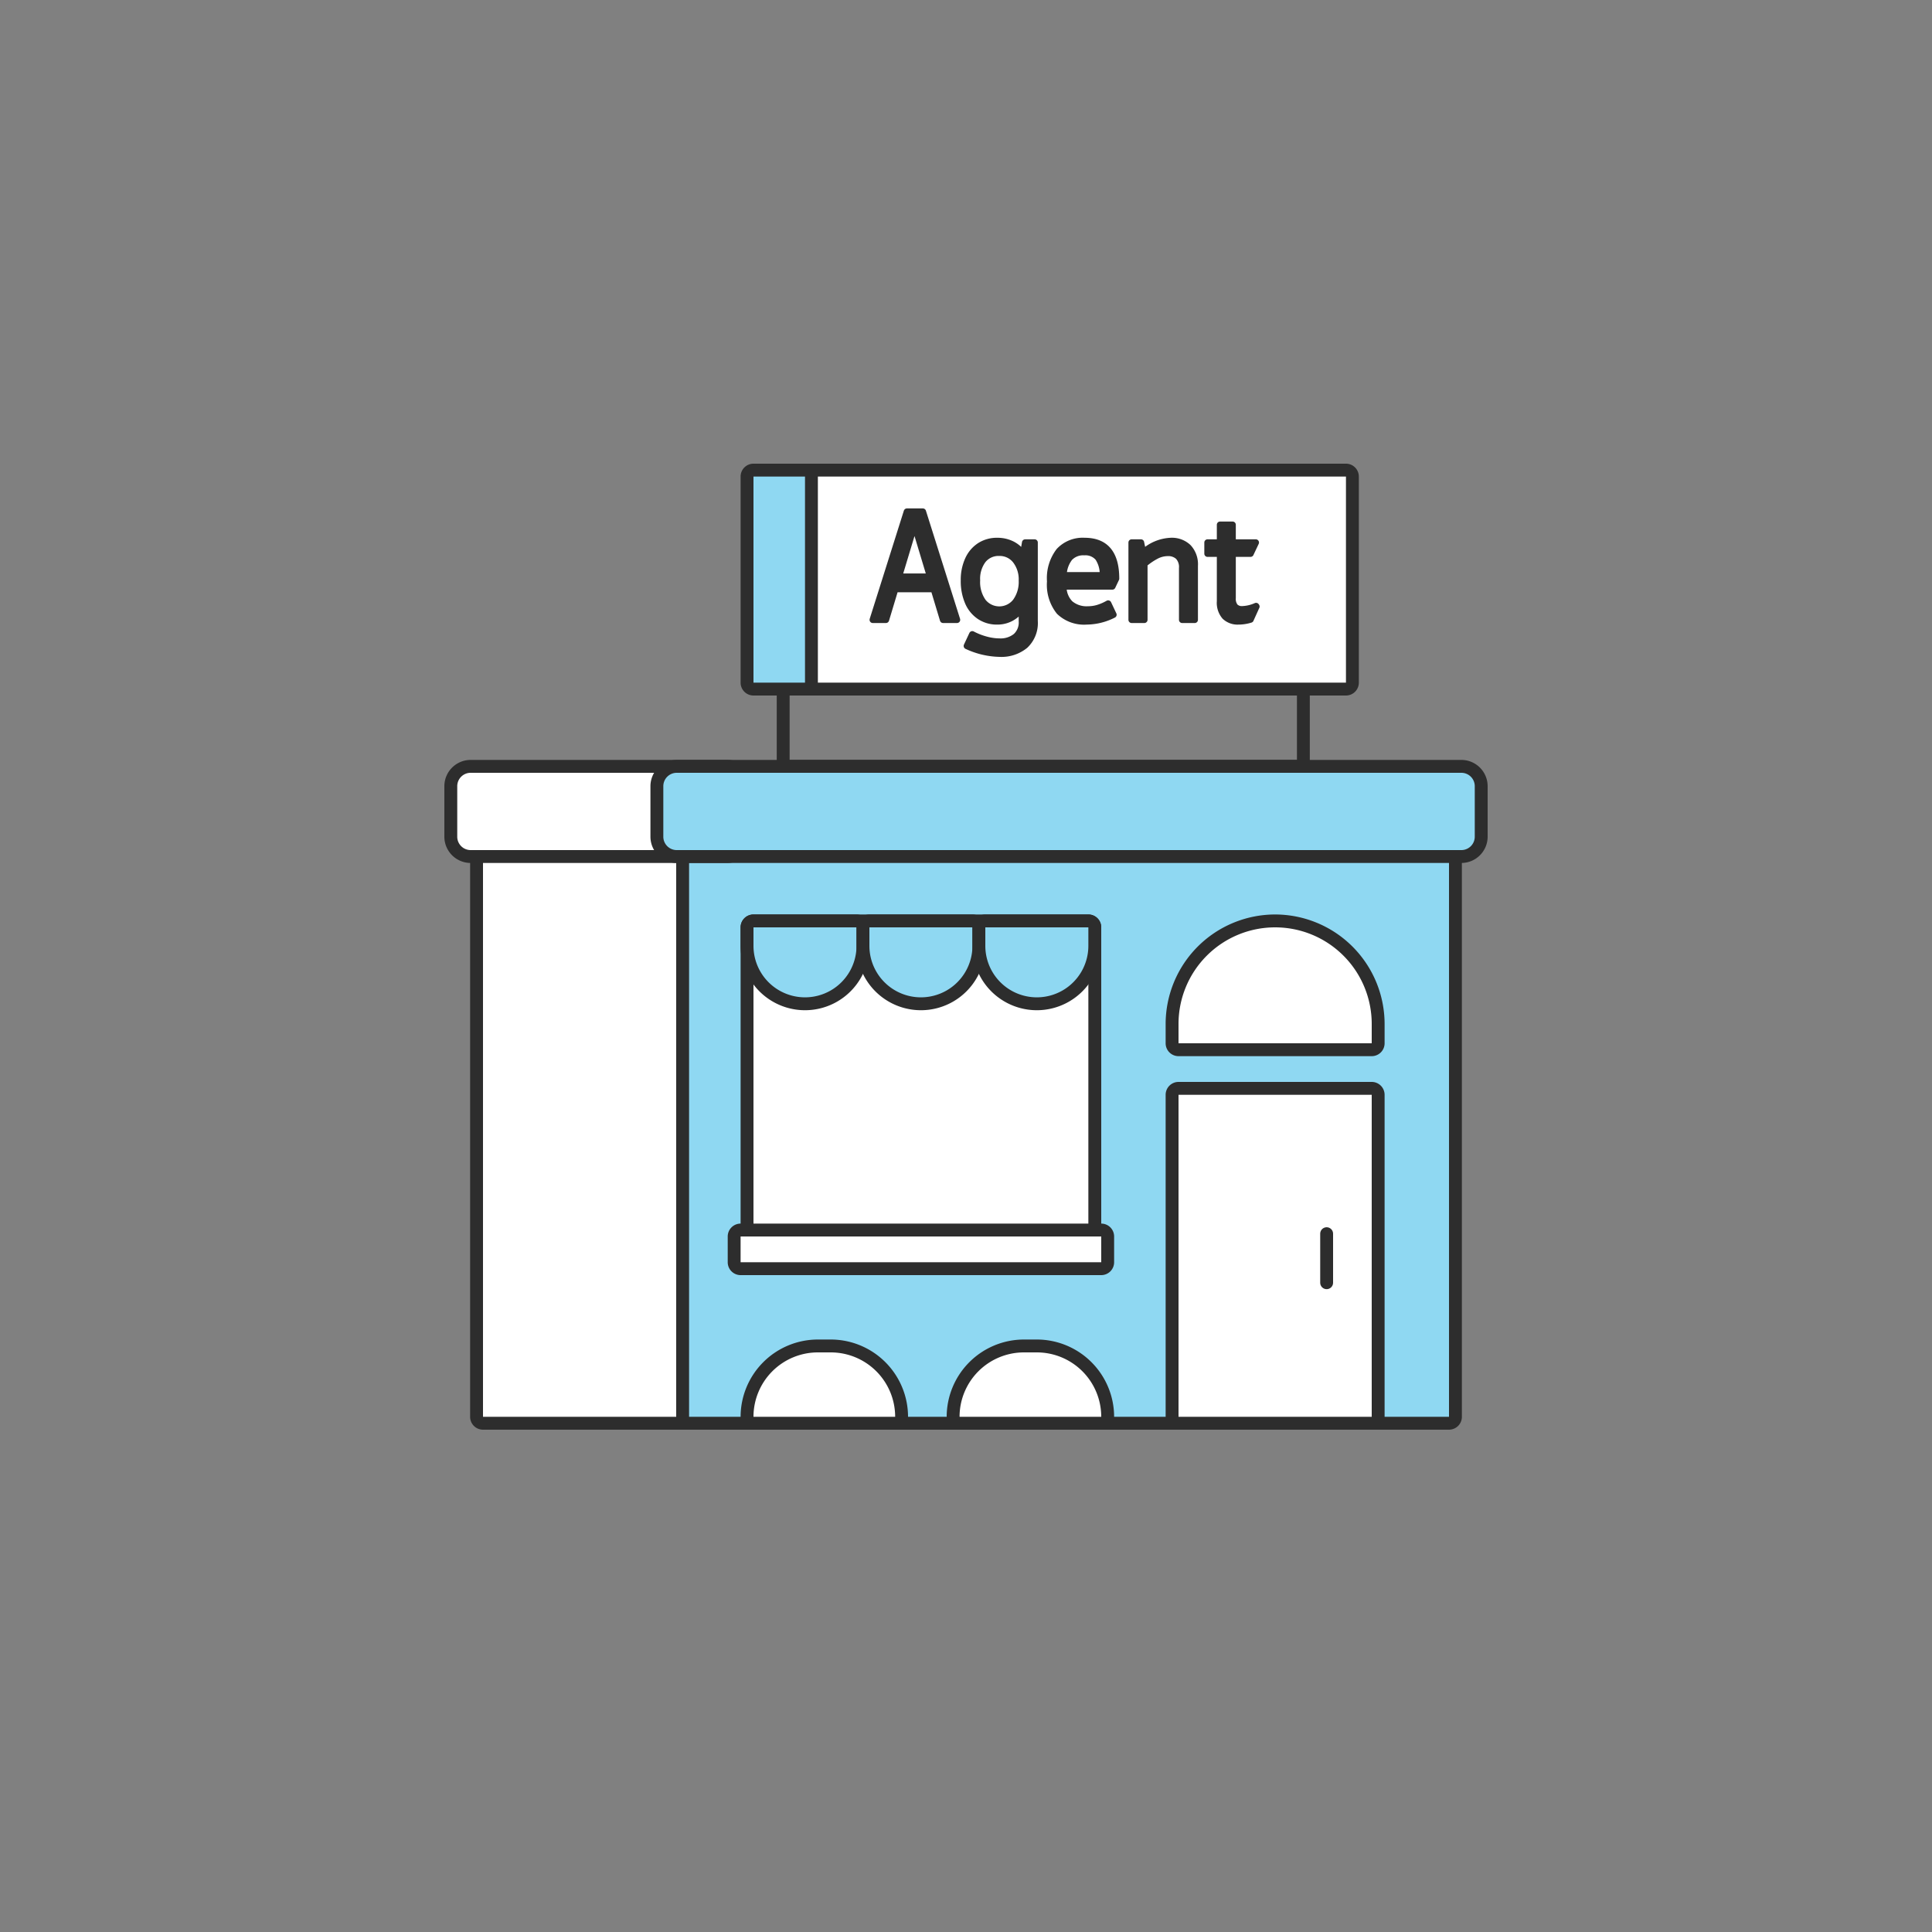
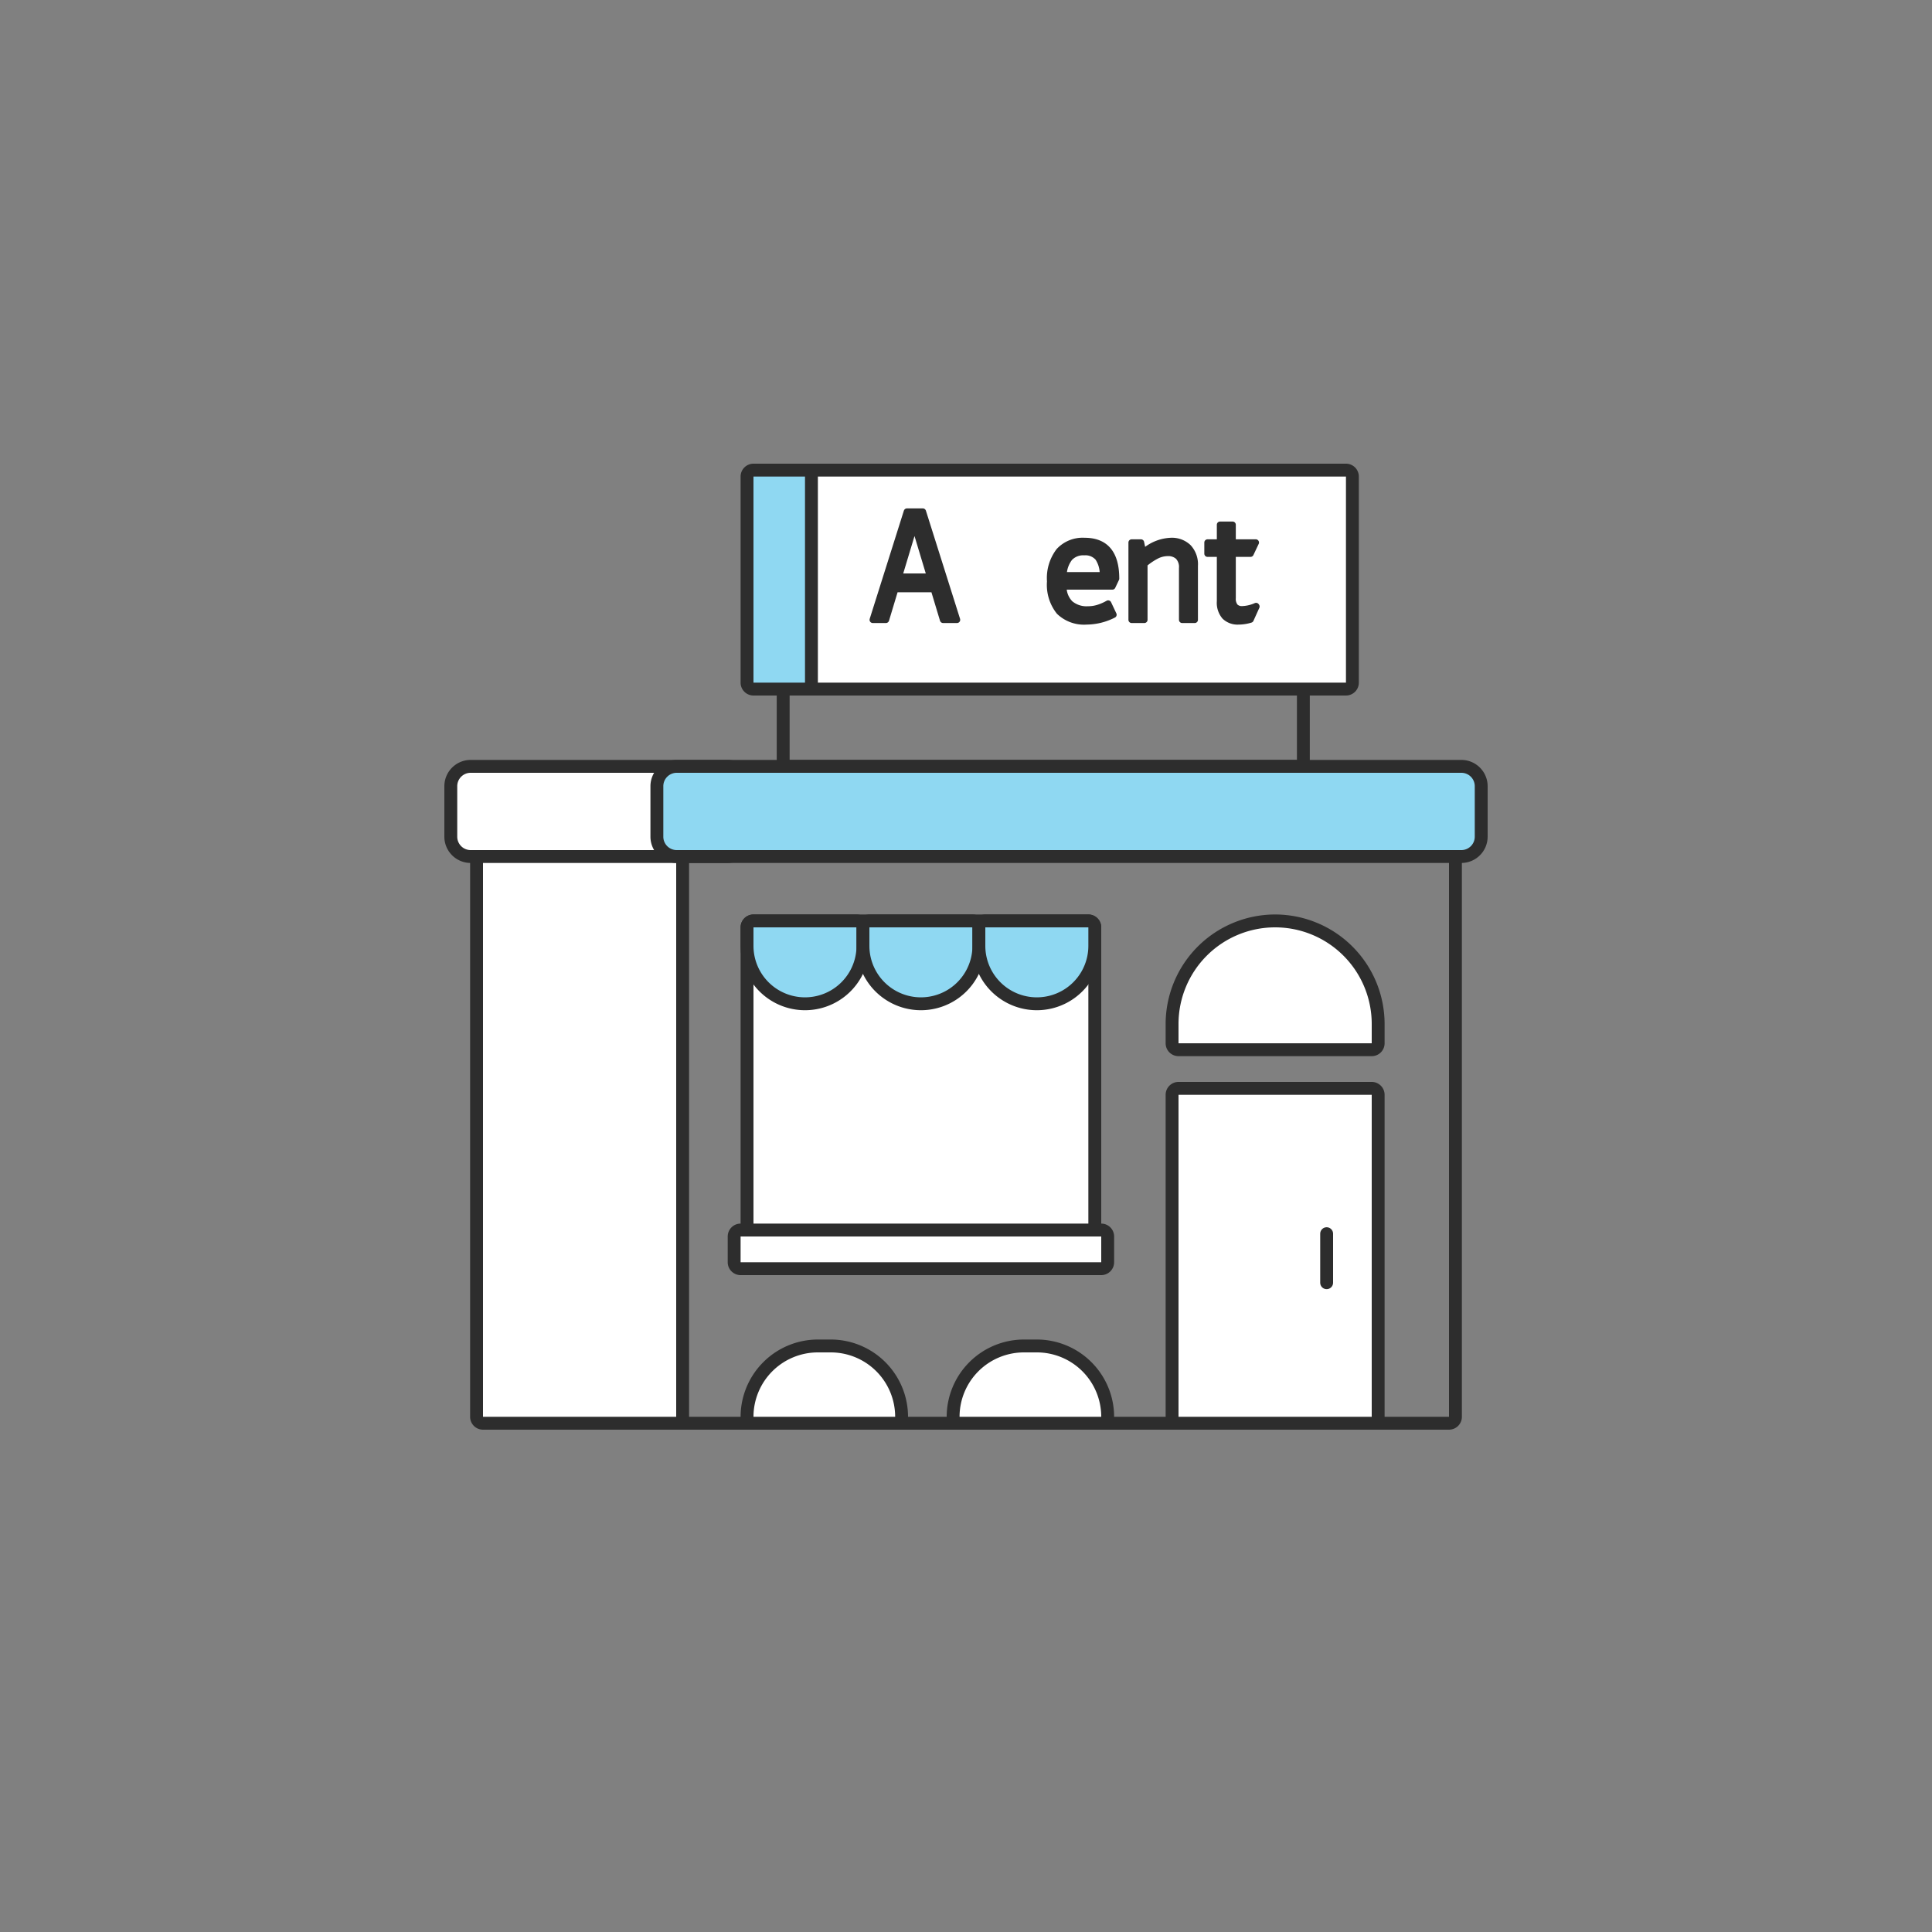
<svg xmlns="http://www.w3.org/2000/svg" width="150" height="150" viewBox="0 0 150 150">
  <rect x="0" y="0" width="150" height="150" fill="#808080" stroke="none" />
  <g style="isolation:isolate">
    <path d="M100.694,53v6H61.306V53h39.387m0-1H61.306a1,1,0,0,0-1,1v6a1,1,0,0,0,1,1h39.387a1,1,0,0,0,1-1V53a1,1,0,0,0-1-1Z" fill="#2d2d2d" />
    <rect x="58" y="36.5" width="6" height="17" rx="0.5" fill="#8fd8f2" />
    <path d="M63.5,37V53h-5V37h5m0-1h-5a1,1,0,0,0-1,1V53a1,1,0,0,0,1,1h5a1,1,0,0,0,1-1V37a1,1,0,0,0-1-1Z" fill="#2d2d2d" />
-     <path d="M51.5,110.5a.5.5,0,0,1-.479-.359l-14.624-49.739a.499.499,0,0,1,.479-.641l75.629.739A.5.5,0,0,1,113,61v49a.5.5,0,0,1-.5.5Z" fill="#8fd8f2" />
    <path d="M36.876,60.261,112.5,61v49h-61L36.876,60.261m0-1a1,1,0,0,0-.959,1.282L50.541,110.282A1,1,0,0,0,51.5,111h61a1,1,0,0,0,1-1V61a1,1,0,0,0-.99-1L36.886,59.261Z" fill="#2d2d2d" />
    <rect x="58" y="71.5" width="27" height="26" rx="0.5" fill="#fff" />
    <path d="M84.5,72V97h-26V72h26m0-1h-26a1,1,0,0,0-1,1V97a1,1,0,0,0,1,1h26a1,1,0,0,0,1-1V72a1,1,0,0,0-1-1Z" fill="#2d2d2d" />
    <rect x="57" y="95.5" width="29" height="3" rx="0.5" fill="#fff" />
    <path d="M85.5,96v2h-28V96h28m0-1h-28a1,1,0,0,0-1,1v2a1,1,0,0,0,1,1h28a1,1,0,0,0,1-1V96a1,1,0,0,0-1-1Z" fill="#2d2d2d" />
    <rect x="37" y="60.5" width="16" height="50" rx="0.5" fill="#fff" />
    <path d="M52.5,61v49h-15V61h15m0-1h-15a1,1,0,0,0-1,1v49a1,1,0,0,0,1,1h15a1,1,0,0,0,1-1V61a1,1,0,0,0-1-1Z" fill="#2d2d2d" />
    <rect x="91" y="84.5" width="16" height="26" rx="0.5" fill="#fff" />
    <path d="M106.5,85v25h-15V85h15m0-1h-15a1,1,0,0,0-1,1v25a1,1,0,0,0,1,1h15a1,1,0,0,0,1-1V85a1,1,0,0,0-1-1Z" fill="#2d2d2d" />
    <line x1="103" y1="95.784" x2="103" y2="99.59" fill="none" stroke="#2d2d2d" stroke-linecap="round" stroke-linejoin="round" />
    <rect x="35" y="59.5" width="23" height="7" rx="1.54" fill="#fff" />
    <path d="M56.46,60A1.04,1.04,0,0,1,57.5,61.04v3.92A1.04,1.04,0,0,1,56.46,66H36.54A1.04,1.04,0,0,1,35.5,64.96V61.04A1.04,1.04,0,0,1,36.54,60H56.46m0-1H36.54A2.042,2.042,0,0,0,34.5,61.04v3.92A2.042,2.042,0,0,0,36.54,67H56.46A2.042,2.042,0,0,0,58.5,64.96V61.04A2.042,2.042,0,0,0,56.46,59Z" fill="#2d2d2d" />
    <path d="M58.5,110.5a.5.5,0,0,1-.5-.5,5.507,5.507,0,0,1,5.5-5.5h1A5.507,5.507,0,0,1,70,110a.5.5,0,0,1-.5.5Z" fill="#fff" />
    <path d="M64.5,105a5,5,0,0,1,5,5h-11a5,5,0,0,1,5-5h1m0-1h-1a6.007,6.007,0,0,0-6,6,1,1,0,0,0,1,1h11a1,1,0,0,0,1-1,6.007,6.007,0,0,0-6-6Z" fill="#2d2d2d" />
    <path d="M74.5,110.5a.5.5,0,0,1-.5-.5,5.507,5.507,0,0,1,5.5-5.5h1A5.507,5.507,0,0,1,86,110a.5.5,0,0,1-.5.5Z" fill="#fff" />
    <path d="M80.5,105a5,5,0,0,1,5,5h-11a5,5,0,0,1,5-5h1m0-1h-1a6.007,6.007,0,0,0-6,6,1,1,0,0,0,1,1h11a1,1,0,0,0,1-1,6.007,6.007,0,0,0-6-6Z" fill="#2d2d2d" />
    <rect x="51" y="59.5" width="64" height="7" rx="1.54" fill="#8fd8f2" />
    <path d="M113.46,60A1.04,1.04,0,0,1,114.5,61.04v3.92A1.04,1.04,0,0,1,113.46,66H52.54A1.04,1.04,0,0,1,51.5,64.96V61.04A1.04,1.04,0,0,1,52.54,60h60.92m0-1H52.54A2.042,2.042,0,0,0,50.5,61.04v3.92A2.042,2.042,0,0,0,52.54,67h60.92A2.042,2.042,0,0,0,115.5,64.96V61.04A2.042,2.042,0,0,0,113.46,59Z" fill="#2d2d2d" />
    <path d="M91.5,81.5A.5.5,0,0,1,91,81V79.5a8,8,0,0,1,16,0V81a.5.5,0,0,1-.5.5Z" fill="#fff" />
    <path d="M99,72a7.5,7.5,0,0,1,7.5,7.5V81h-15V79.5A7.5,7.5,0,0,1,99,72m0-1a8.51,8.51,0,0,0-8.5,8.5V81a1,1,0,0,0,1,1h15a1,1,0,0,0,1-1V79.5A8.51,8.51,0,0,0,99,71Z" fill="#2d2d2d" />
    <path d="M62.5,77.933a4.505,4.505,0,0,1-4.5-4.5V72a.5.5,0,0,1,.5-.5h8a.5.5,0,0,1,.5.5v1.433A4.505,4.505,0,0,1,62.5,77.933Z" fill="#8fd8f2" />
    <path d="M66.5,72v1.433a4,4,0,0,1-8,0V72h8m0-1h-8a1,1,0,0,0-1,1v1.433a5,5,0,0,0,10,0V72a1,1,0,0,0-1-1Z" fill="#2d2d2d" />
    <path d="M71.5,77.933a4.505,4.505,0,0,1-4.5-4.5V72a.5.5,0,0,1,.5-.5h8a.5.5,0,0,1,.5.5v1.433A4.505,4.505,0,0,1,71.5,77.933Z" fill="#8fd8f2" />
    <path d="M75.5,72v1.433a4,4,0,0,1-8,0V72h8m0-1h-8a1,1,0,0,0-1,1v1.433a5,5,0,0,0,10,0V72a1,1,0,0,0-1-1Z" fill="#2d2d2d" />
    <path d="M80.5,77.933a4.505,4.505,0,0,1-4.5-4.5V72a.5.5,0,0,1,.5-.5h8a.5.5,0,0,1,.5.5v1.433A4.505,4.505,0,0,1,80.5,77.933Z" fill="#8fd8f2" />
    <path d="M84.5,72v1.433a4,4,0,0,1-8,0V72h8m0-1h-8a1,1,0,0,0-1,1v1.433a5,5,0,0,0,10,0V72a1,1,0,0,0-1-1Z" fill="#2d2d2d" />
    <rect x="63" y="36.5" width="42" height="17" rx="0.5" fill="#fff" />
    <path d="M104.5,37V53h-41V37h41m0-1h-41a1,1,0,0,0-1,1V53a1,1,0,0,0,1,1h41a1,1,0,0,0,1-1V37a1,1,0,0,0-1-1Z" fill="#2d2d2d" />
    <path d="M72.502,45.734h-3l-.72,2.388H67.762l2.652-8.399h1.235l2.652,8.399H73.222Zm-.288-.96-1.212-4.021L69.79,44.774Z" fill="#2d2d2d" stroke="#2d2d2d" stroke-linecap="round" stroke-linejoin="round" stroke-width="0.5" />
-     <path d="M80.325,42.122V48.21a2.38,2.38,0,0,1-.737,1.899A2.89,2.89,0,0,1,77.626,50.75a6.287,6.287,0,0,1-2.557-.6l.42-.9a5.074,5.074,0,0,0,1.08.42,4.073,4.073,0,0,0,1.032.145A1.896,1.896,0,0,0,78.874,49.415a1.456,1.456,0,0,0,.468-1.173V47.21a2.399,2.399,0,0,1-.828.763,2.236,2.236,0,0,1-1.092.27,2.396,2.396,0,0,1-1.356-.389,2.498,2.498,0,0,1-.906-1.105,4.133,4.133,0,0,1-.317-1.686,3.761,3.761,0,0,1,.324-1.613,2.492,2.492,0,0,1,.905-1.07,2.432,2.432,0,0,1,1.351-.377,2.525,2.525,0,0,1,1.164.265,2.234,2.234,0,0,1,.852.768l.156-.912ZM78.861,46.71a2.6,2.6,0,0,0,.48-1.636,2.398,2.398,0,0,0-.486-1.563,1.569,1.569,0,0,0-1.278-.597,1.551,1.551,0,0,0-1.26.567,2.419,2.419,0,0,0-.468,1.581,2.632,2.632,0,0,0,.474,1.665A1.623,1.623,0,0,0,78.861,46.71Z" fill="#2d2d2d" stroke="#2d2d2d" stroke-linecap="round" stroke-linejoin="round" stroke-width="0.5" />
    <path d="M85.233,47.21a3.896,3.896,0,0,0,.805-.348l.408.864a4.659,4.659,0,0,1-2.076.516,2.767,2.767,0,0,1-2.124-.758,3.335,3.335,0,0,1-.708-2.345,3.45,3.45,0,0,1,.695-2.355,2.499,2.499,0,0,1,1.969-.782q2.448,0,2.447,2.921l-.287.607H82.558a1.847,1.847,0,0,0,.522,1.335,1.977,1.977,0,0,0,1.397.453A2.689,2.689,0,0,0,85.233,47.21Zm-2.195-3.899a2.264,2.264,0,0,0-.468,1.355h3.06a2.272,2.272,0,0,0-.372-1.367,1.305,1.305,0,0,0-1.08-.433A1.447,1.447,0,0,0,83.038,43.311Z" fill="#2d2d2d" stroke="#2d2d2d" stroke-linecap="round" stroke-linejoin="round" stroke-width="0.5" />
    <path d="M92.254,42.496a1.919,1.919,0,0,1,.504,1.434v4.192h-.973V44.107a1.183,1.183,0,0,0-.3-.897,1.155,1.155,0,0,0-.828-.283,1.951,1.951,0,0,0-.846.204,4.984,4.984,0,0,0-.966.651v4.34h-.984v-6h.721l.168.792a3.36,3.36,0,0,1,2.159-.912A1.839,1.839,0,0,1,92.254,42.496Z" fill="#2d2d2d" stroke="#2d2d2d" stroke-linecap="round" stroke-linejoin="round" stroke-width="0.5" />
    <path d="M97.546,47.09l-.456,1.009a3.174,3.174,0,0,1-.936.144,1.416,1.416,0,0,1-1.051-.381,1.622,1.622,0,0,1-.378-1.182V42.986h-.972v-.864h.972V40.742h.973v1.38h1.8l-.408.864h-1.392v3.446a.979.979,0,0,0,.186.667.73.73,0,0,0,.57.207,2.871,2.871,0,0,0,1.067-.252Z" fill="#2d2d2d" stroke="#2d2d2d" stroke-linecap="round" stroke-linejoin="round" stroke-width="0.5" />
  </g>
</svg>